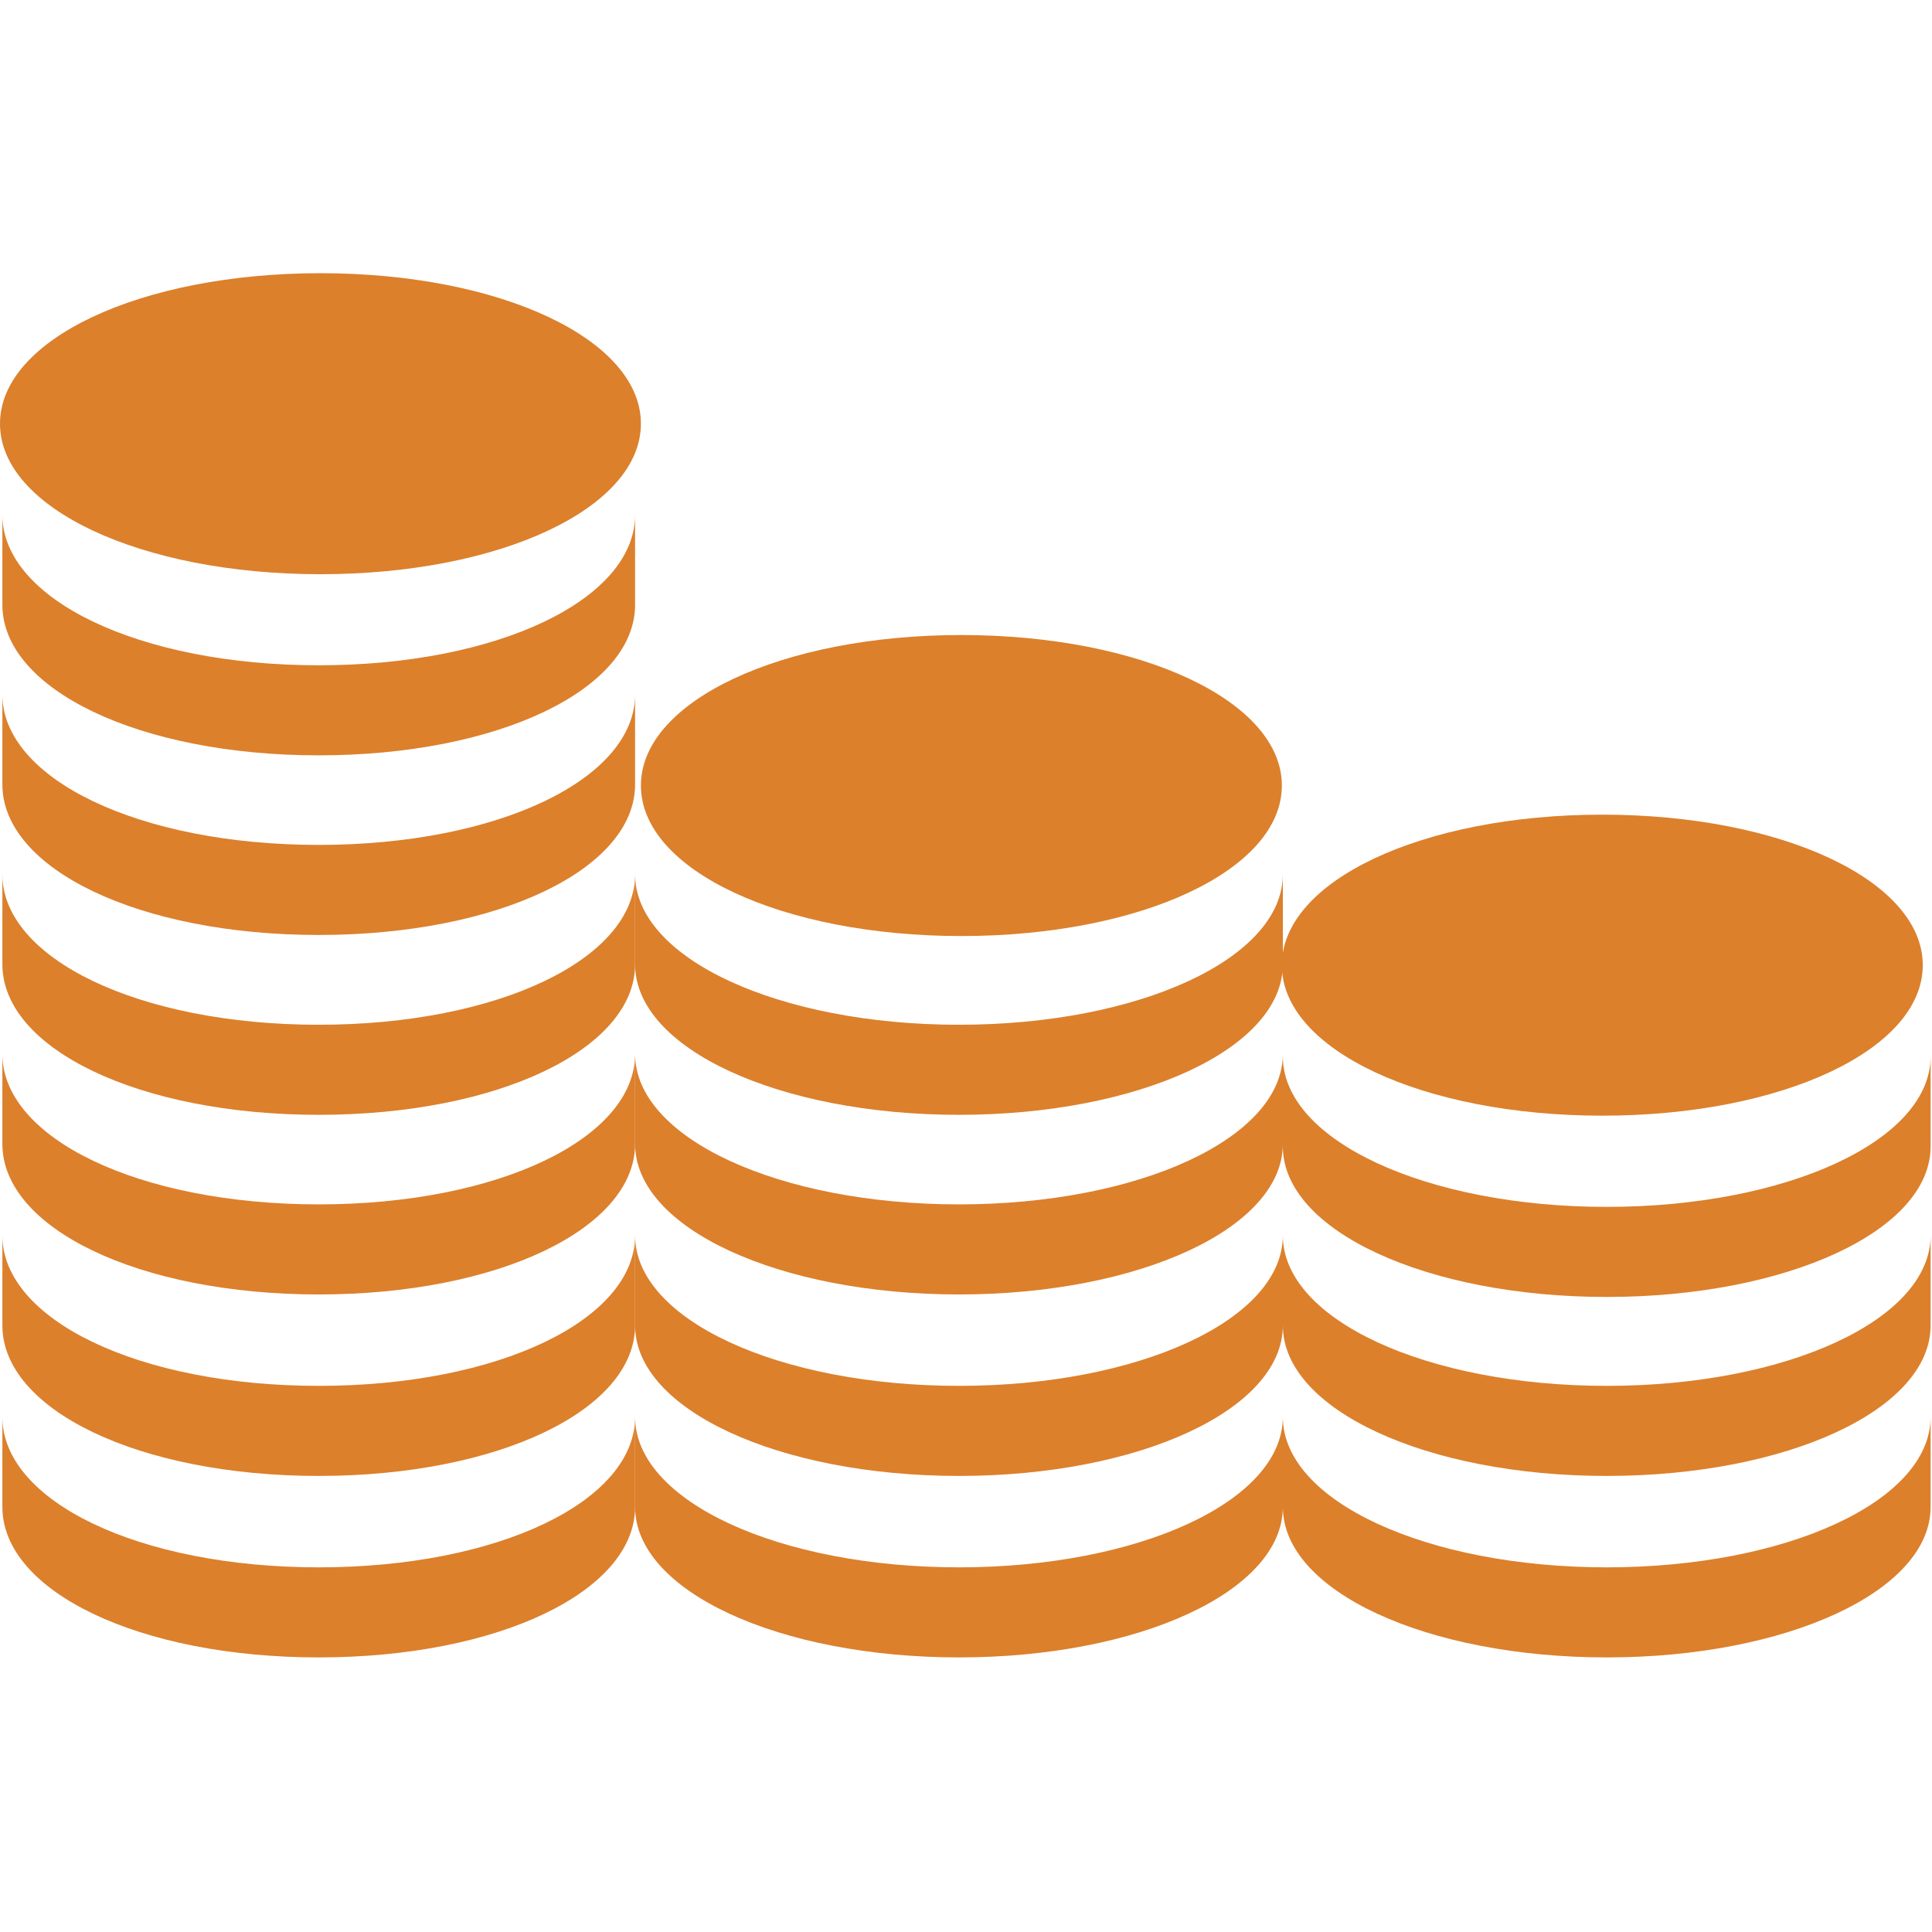
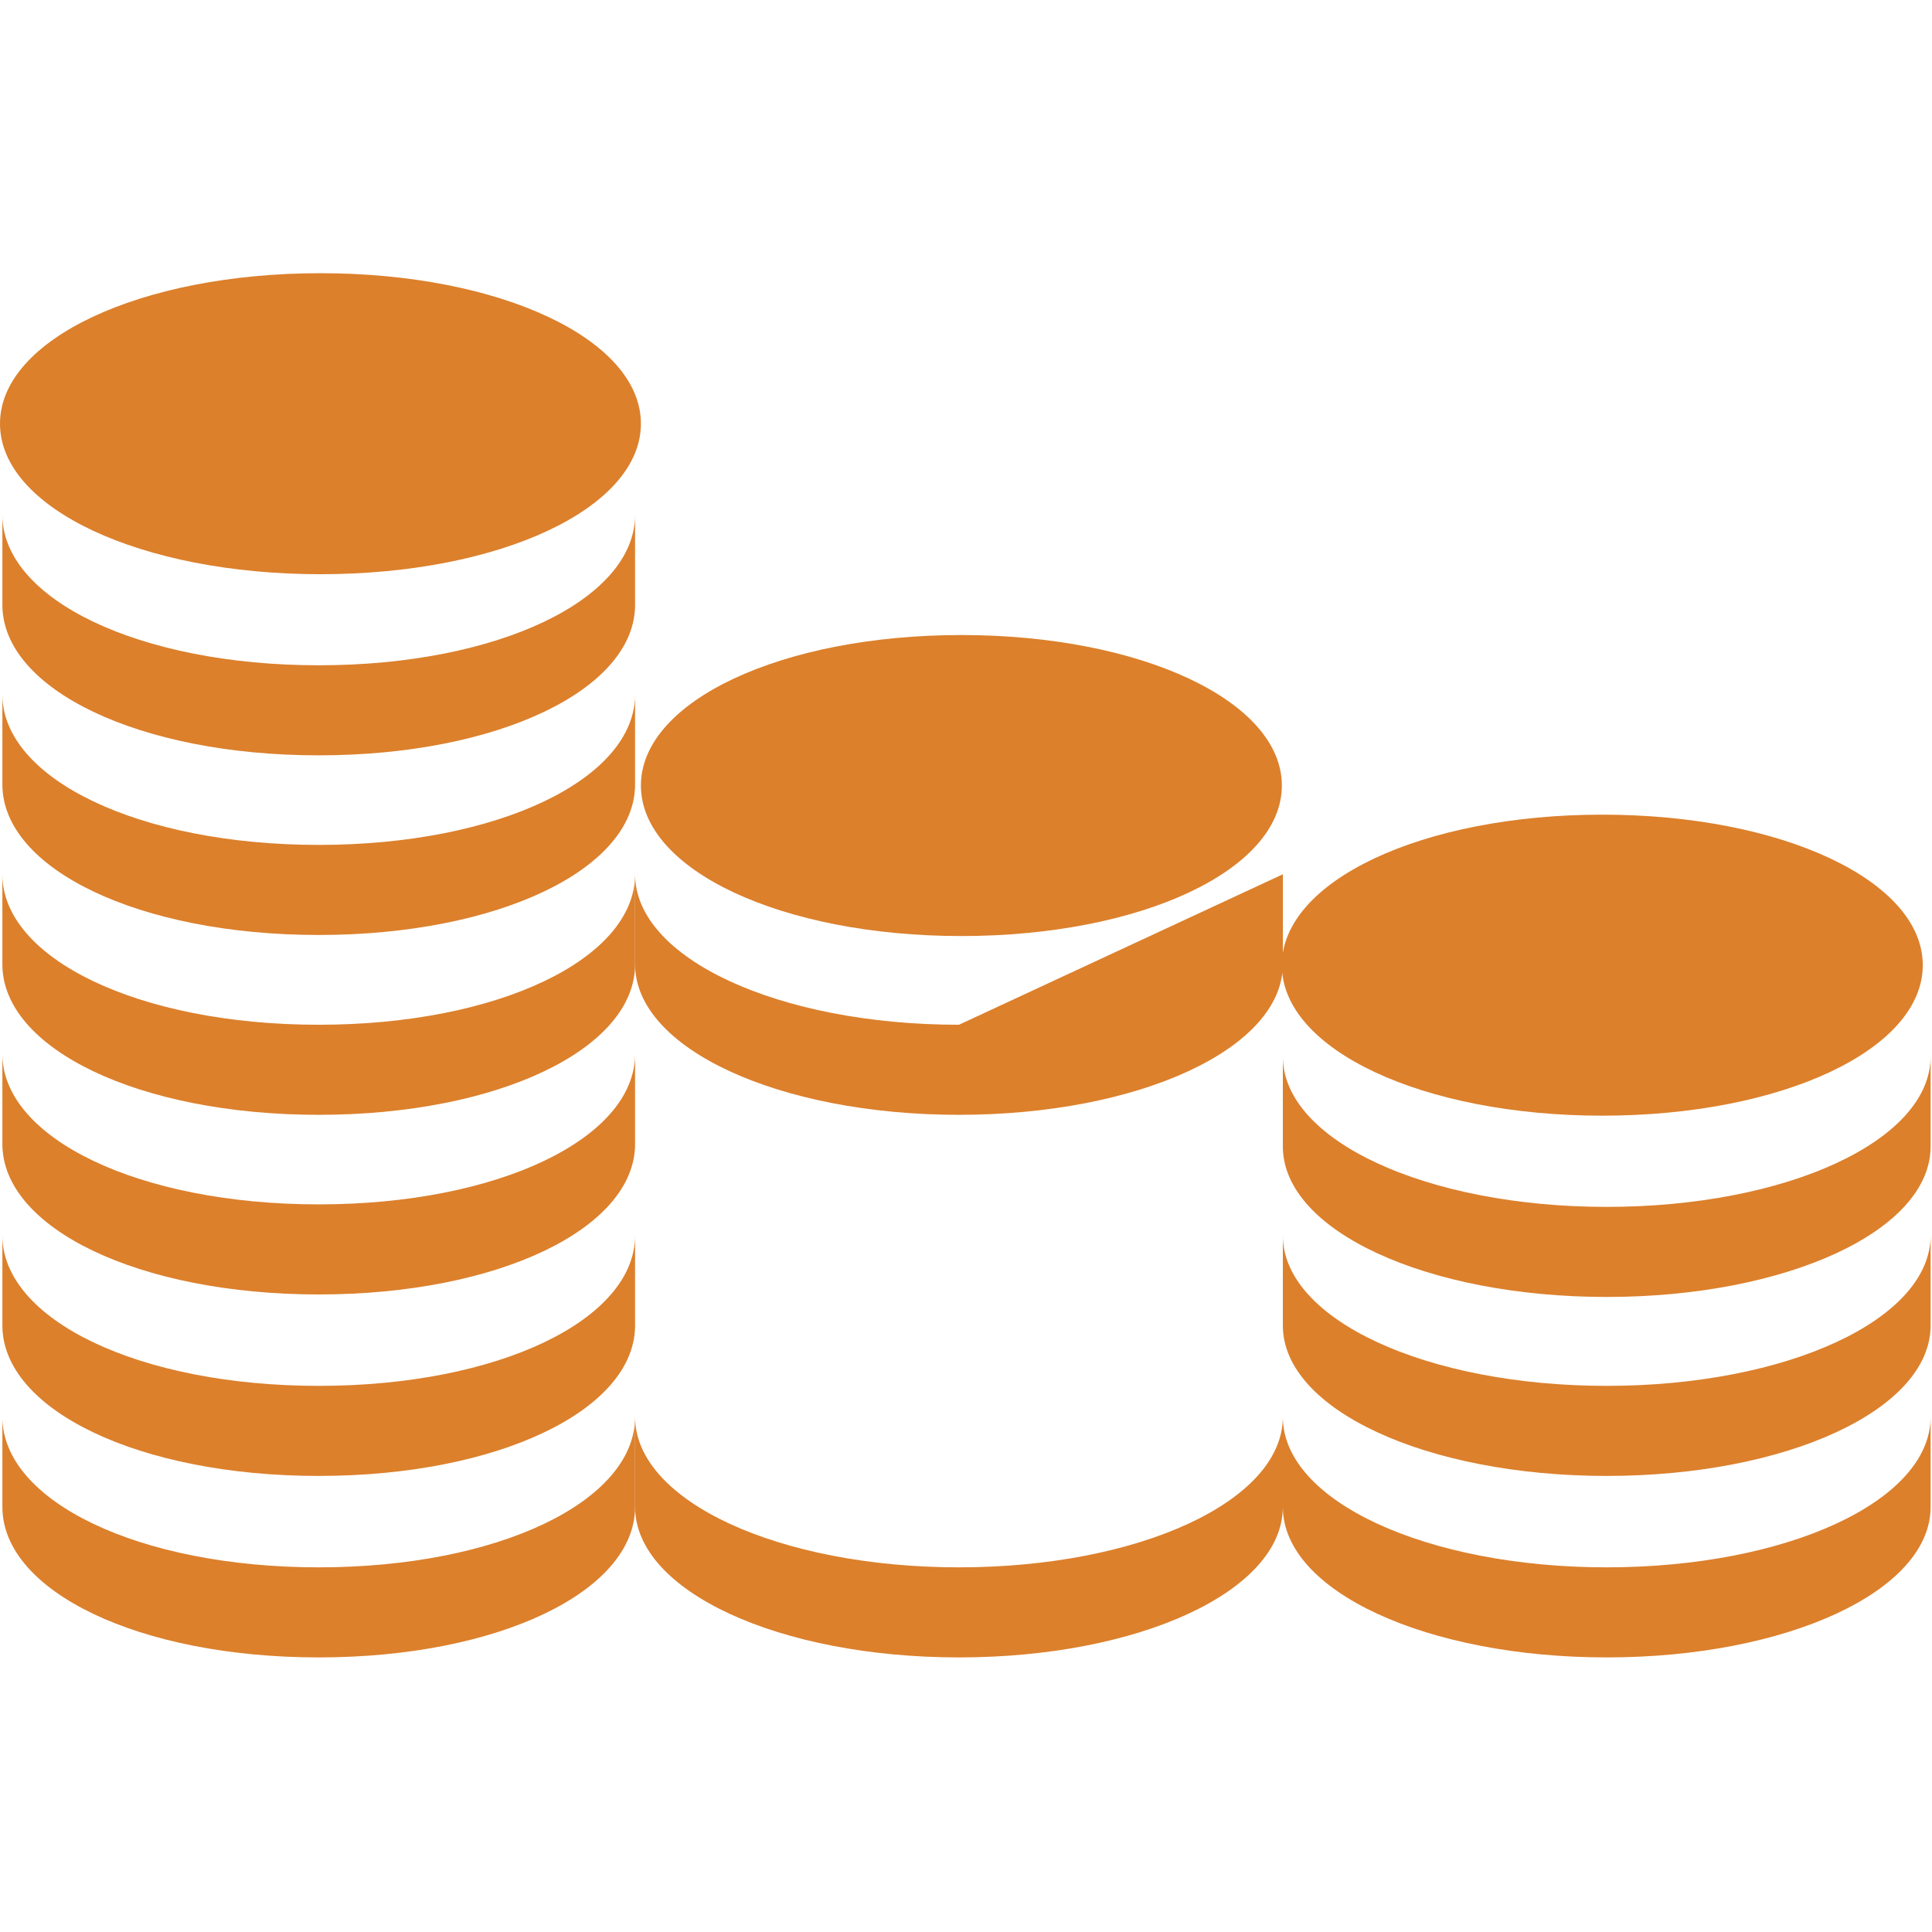
<svg xmlns="http://www.w3.org/2000/svg" width="513" height="513" viewBox="0 0 513 513" fill="none">
  <g clip-path="url(#clip0_1346_118)">
    <path d="M85.092 72.542C37.372 72.542 0 90.098 0 112.502C0 134.918 37.376 152.47 85.092 152.47C132.804 152.47 170.176 134.914 170.176 112.502C170.18 90.094 132.804 72.542 85.092 72.542Z" fill="#DC802C" />
    <path d="M84.636 176.65C36.916 176.65 0.632 159.094 0.632 136.69V160.598C0.632 183.014 36.916 200.566 84.636 200.566C132.348 200.562 168.632 183.01 168.632 160.594V136.686C168.632 159.094 132.348 176.65 84.636 176.65Z" fill="#DC802C" />
    <path d="M84.636 224.346C36.916 224.346 0.632 206.79 0.632 184.386V208.294C0.632 230.71 36.916 248.262 84.636 248.262C132.348 248.258 168.632 230.706 168.632 208.29V184.382C168.632 206.79 132.348 224.346 84.636 224.346Z" fill="#DC802C" />
    <path d="M84.636 272.102C36.916 272.102 0.632 254.55 0.632 232.142V256.05C0.632 278.466 36.916 296.018 84.636 296.018C132.348 296.018 168.632 278.462 168.632 256.05V232.142C168.632 254.55 132.348 272.102 84.636 272.102Z" fill="#DC802C" />
    <path d="M84.636 319.798C36.916 319.798 0.632 302.242 0.632 279.838V303.746C0.632 326.162 36.916 343.714 84.636 343.714C132.348 343.714 168.632 326.158 168.632 303.742V279.834C168.632 302.242 132.348 319.798 84.636 319.798Z" fill="#DC802C" />
    <path d="M84.636 367.986C36.916 367.986 0.632 350.43 0.632 328.026V351.934C0.632 374.35 36.916 391.902 84.636 391.902C132.348 391.898 168.632 374.346 168.632 351.93V328.022C168.632 350.43 132.348 367.986 84.636 367.986Z" fill="#DC802C" />
    <path d="M84.636 416.174C36.916 416.174 0.632 398.618 0.632 376.214V400.122C0.632 422.538 36.916 440.09 84.636 440.09C132.348 440.09 168.632 422.534 168.632 400.122V376.214C168.632 398.618 132.348 416.174 84.636 416.174Z" fill="#DC802C" />
-     <path d="M254.632 272.102C206.912 272.102 168.632 254.546 168.632 232.142V256.05C168.632 278.466 206.912 296.018 254.632 296.018C302.352 296.018 340.632 278.462 340.632 256.05V232.142C340.632 254.55 302.352 272.102 254.632 272.102Z" fill="#DC802C" />
-     <path d="M254.632 319.798C206.912 319.798 168.632 302.242 168.632 279.838V303.746C168.632 326.162 206.912 343.714 254.632 343.714C302.352 343.714 340.632 326.158 340.632 303.742V279.834C340.632 302.242 302.352 319.798 254.632 319.798Z" fill="#DC802C" />
-     <path d="M254.632 367.986C206.912 367.986 168.632 350.43 168.632 328.026V351.934C168.632 374.35 206.912 391.902 254.632 391.902C302.352 391.902 340.632 374.346 340.632 351.93V328.022C340.632 350.43 302.352 367.986 254.632 367.986Z" fill="#DC802C" />
+     <path d="M254.632 272.102C206.912 272.102 168.632 254.546 168.632 232.142V256.05C168.632 278.466 206.912 296.018 254.632 296.018C302.352 296.018 340.632 278.462 340.632 256.05V232.142Z" fill="#DC802C" />
    <path d="M254.632 416.174C206.912 416.174 168.632 398.618 168.632 376.214V400.122C168.632 422.538 206.912 440.09 254.632 440.09C302.352 440.09 340.632 422.534 340.632 400.118V376.21C340.632 398.618 302.352 416.174 254.632 416.174Z" fill="#DC802C" />
    <path d="M426.624 367.986C378.912 367.986 340.632 350.43 340.632 328.026V351.934C340.632 374.35 378.912 391.902 426.624 391.902C474.344 391.902 512.632 374.346 512.632 351.934V328.026C512.632 350.43 474.344 367.986 426.624 367.986Z" fill="#DC802C" />
    <path d="M426.624 320.462C378.912 320.462 340.632 302.906 340.632 280.502V304.41C340.632 326.826 378.912 344.378 426.624 344.378C474.344 344.378 512.632 326.822 512.632 304.41V280.502C512.632 302.906 474.344 320.462 426.624 320.462Z" fill="#DC802C" />
    <path d="M426.624 416.174C378.912 416.174 340.632 398.618 340.632 376.214V400.122C340.632 422.538 378.912 440.09 426.624 440.09C474.344 440.09 512.632 422.534 512.632 400.122V376.214C512.632 398.618 474.344 416.174 426.624 416.174Z" fill="#DC802C" />
    <path d="M255.272 168.618C207.556 168.618 170.18 186.174 170.18 208.586C170.18 230.994 207.56 248.546 255.272 248.546C302.992 248.546 340.368 230.99 340.368 208.586C340.372 186.174 302.992 168.618 255.272 168.618Z" fill="#DC802C" />
    <path d="M425.456 216.314C377.736 216.314 340.364 233.87 340.364 256.282C340.364 278.69 377.74 296.242 425.456 296.242C473.172 296.242 510.548 278.686 510.548 256.282C510.548 233.87 473.176 216.314 425.456 216.314Z" fill="#DC802C" />
  </g>
  <defs>
    <clipPath id="clip0_1346_118">
      <rect width="512.632" height="512.632" fill="white" />
    </clipPath>
  </defs>
</svg>